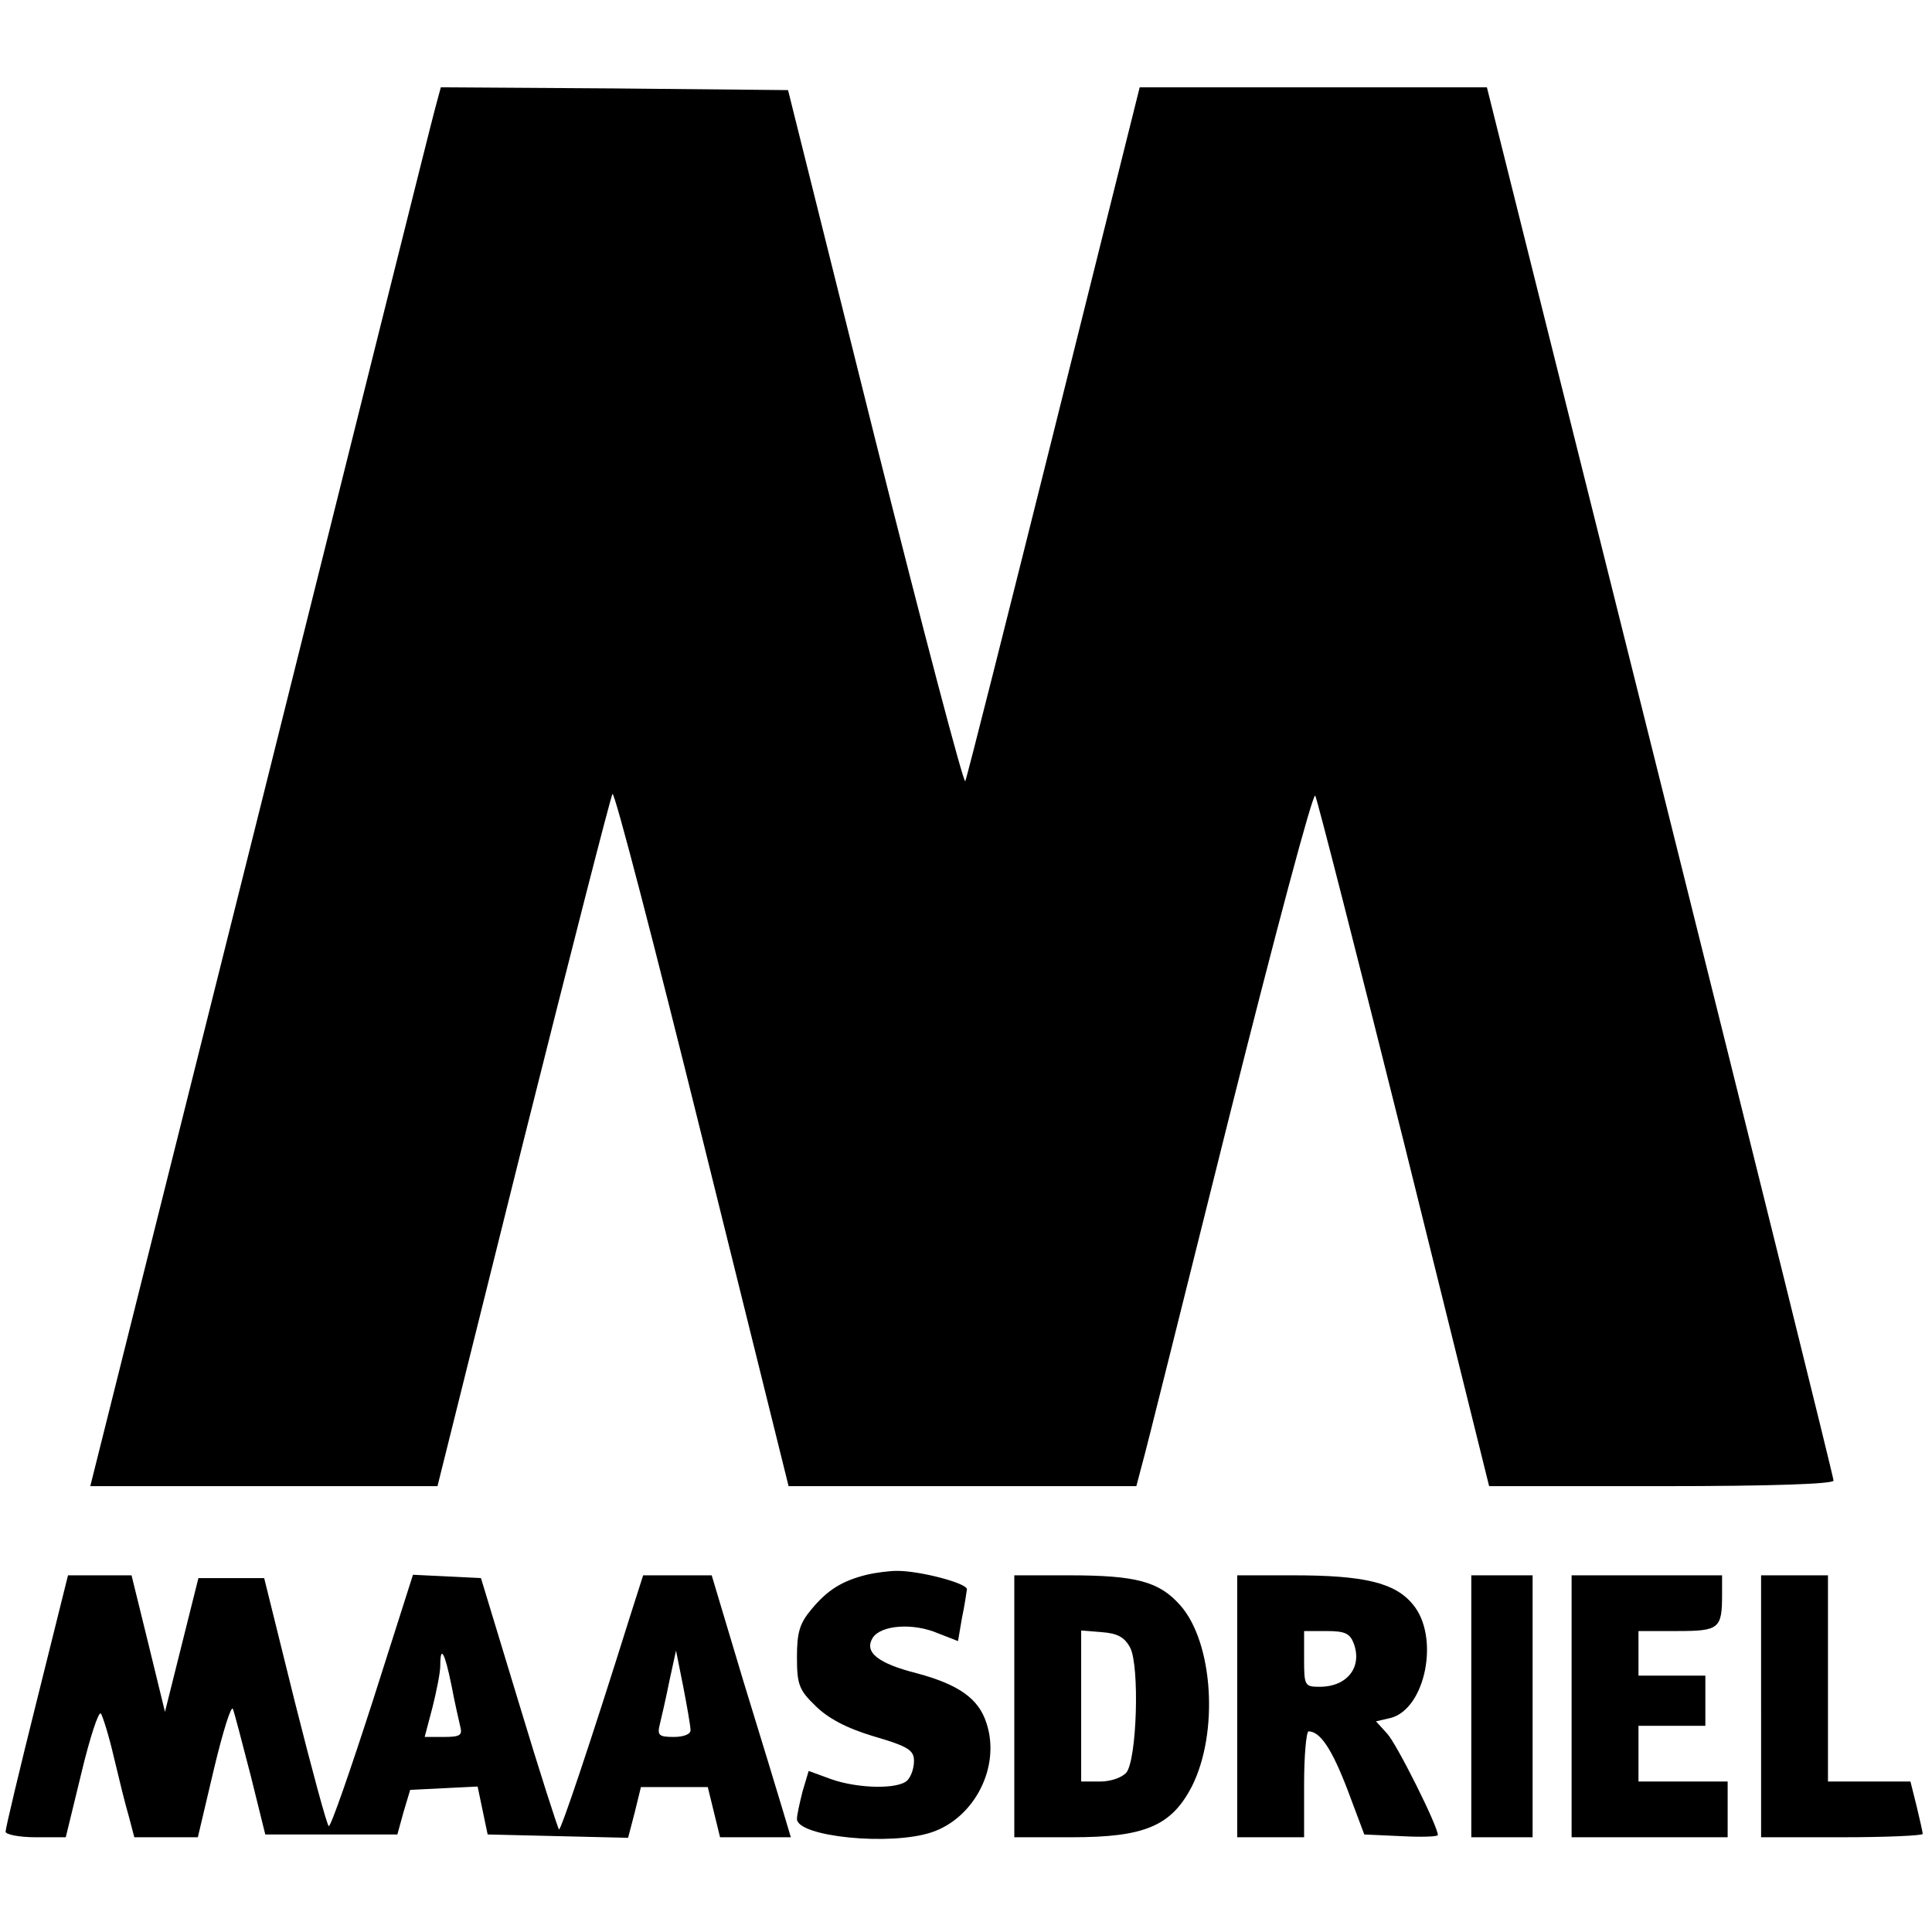
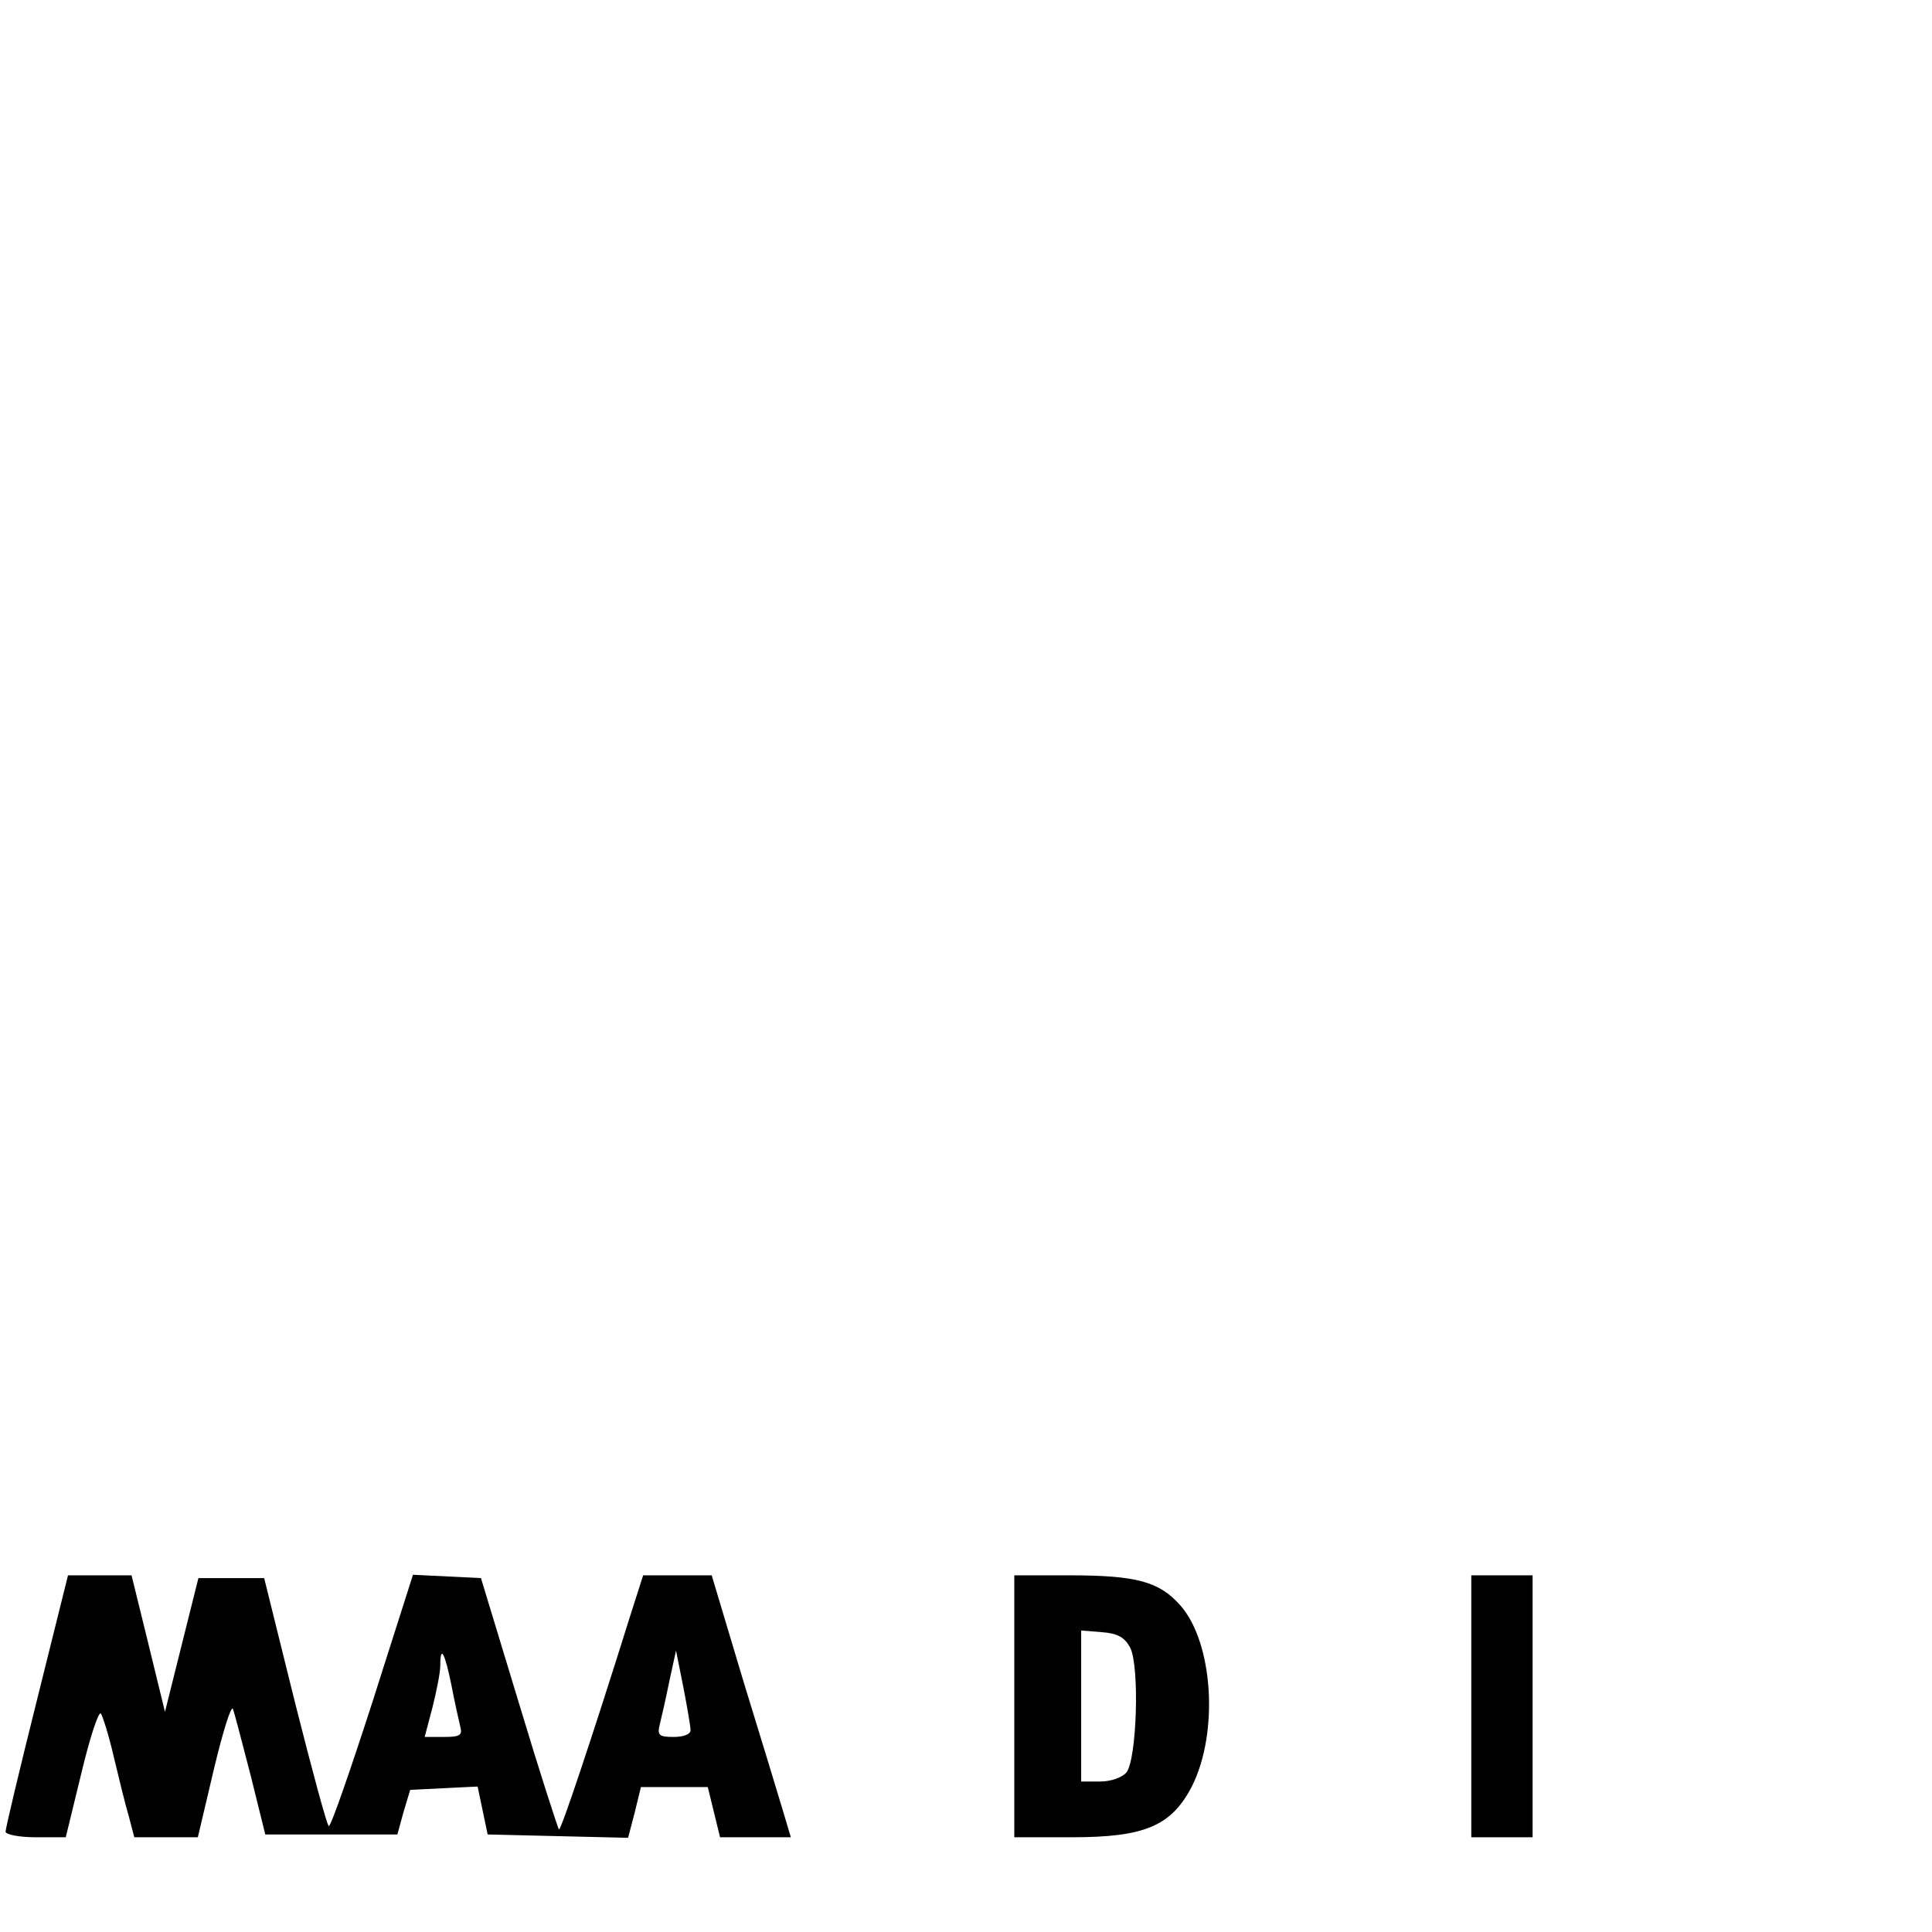
<svg xmlns="http://www.w3.org/2000/svg" version="1.0" width="260pt" height="260pt" viewBox="0 0 260 260" preserveAspectRatio="xMidYMid meet">
  <g transform="translate(0,260) scale(0.075,-0.075)" fill="#000000" stroke="none">
-     <path d="M781 3273 c-6 -21 -147 -586 -314 -1255 l-305 -1218 312 0 311 0 154 618 c85 339 157 620 160 624 4 4 76 -274 161 -617 l155 -625 312 0 312 0 10 38 c6 20 76 302 157 626 81 323 150 582 154 575 4 -8 76 -290 160 -626 l152 -613 309 0 c200 0 309 4 309 10 0 6 -140 570 -311 1255 l-311 1245 -312 0 -311 0 -154 -617 c-85 -340 -156 -622 -159 -628 -3 -5 -76 272 -162 615 l-156 625 -312 3 -311 2 -10 -37z" />
-     <path d="M1555 641 c-44 -11 -70 -27 -99 -62 -21 -25 -26 -41 -26 -86 0 -49 4 -59 33 -87 22 -22 55 -40 105 -55 62 -18 72 -25 72 -44 0 -13 -5 -28 -12 -35 -16 -16 -87 -15 -136 2 l-41 15 -11 -37 c-5 -20 -10 -42 -10 -49 0 -32 168 -49 242 -24 77 26 124 118 98 196 -14 44 -50 69 -124 89 -71 18 -96 38 -80 64 15 23 73 27 117 8 l36 -14 7 41 c5 23 8 46 9 52 0 11 -84 33 -125 33 -14 0 -38 -3 -55 -7z" />
    <path d="M66 415 c-31 -124 -56 -229 -56 -235 0 -5 24 -10 54 -10 l54 0 28 115 c15 63 31 112 35 107 3 -4 14 -38 23 -77 9 -38 21 -87 27 -107 l10 -38 57 0 57 0 29 123 c16 67 31 115 34 107 3 -8 17 -62 32 -120 l26 -105 119 0 118 0 11 40 12 40 60 3 61 3 9 -43 9 -43 126 -3 126 -3 12 46 11 45 60 0 60 0 11 -45 11 -45 64 0 63 0 -14 47 c-8 27 -40 132 -72 236 l-56 187 -62 0 -61 0 -23 -72 c-71 -227 -125 -387 -128 -384 -2 2 -35 104 -72 227 l-68 224 -61 3 -61 3 -72 -226 c-40 -124 -75 -225 -79 -225 -3 0 -30 100 -61 223 l-55 222 -59 0 -59 0 -30 -120 -30 -120 -30 123 -30 122 -57 0 -57 0 -56 -225z m744 28 c6 -32 14 -66 16 -75 4 -15 -1 -18 -29 -18 l-35 0 14 53 c7 28 14 62 14 75 0 38 8 24 20 -35z m429 -80 c1 -8 -12 -13 -30 -13 -27 0 -30 3 -25 23 3 12 11 47 17 77 l12 55 13 -65 c7 -36 13 -71 13 -77z" />
    <path d="M1820 405 l0 -235 103 0 c131 0 179 20 216 92 48 96 38 257 -21 324 -38 43 -79 54 -200 54 l-98 0 0 -235z m208 105 c17 -33 12 -201 -7 -224 -8 -9 -28 -16 -47 -16 l-34 0 0 136 0 135 37 -3 c28 -2 41 -9 51 -28z" />
-     <path d="M2220 405 l0 -235 60 0 60 0 0 95 c0 52 4 95 8 95 21 0 42 -32 70 -105 l30 -80 66 -3 c36 -2 66 -1 66 2 0 16 -74 164 -91 182 l-20 22 26 6 c63 16 89 146 40 204 -32 39 -88 52 -214 52 l-101 0 0 -235z m209 113 c16 -43 -12 -78 -61 -78 -27 0 -28 2 -28 50 l0 50 40 0 c33 0 42 -4 49 -22z" />
    <path d="M2640 405 l0 -235 55 0 55 0 0 235 0 235 -55 0 -55 0 0 -235z" />
-     <path d="M2820 405 l0 -235 140 0 140 0 0 50 0 50 -80 0 -80 0 0 50 0 50 60 0 60 0 0 45 0 45 -60 0 -60 0 0 40 0 40 69 0 c76 0 81 4 81 66 l0 34 -135 0 -135 0 0 -235z" />
-     <path d="M3160 405 l0 -235 145 0 c80 0 145 3 145 6 0 3 -5 25 -11 50 l-11 44 -74 0 -74 0 0 185 0 185 -60 0 -60 0 0 -235z" />
  </g>
</svg>